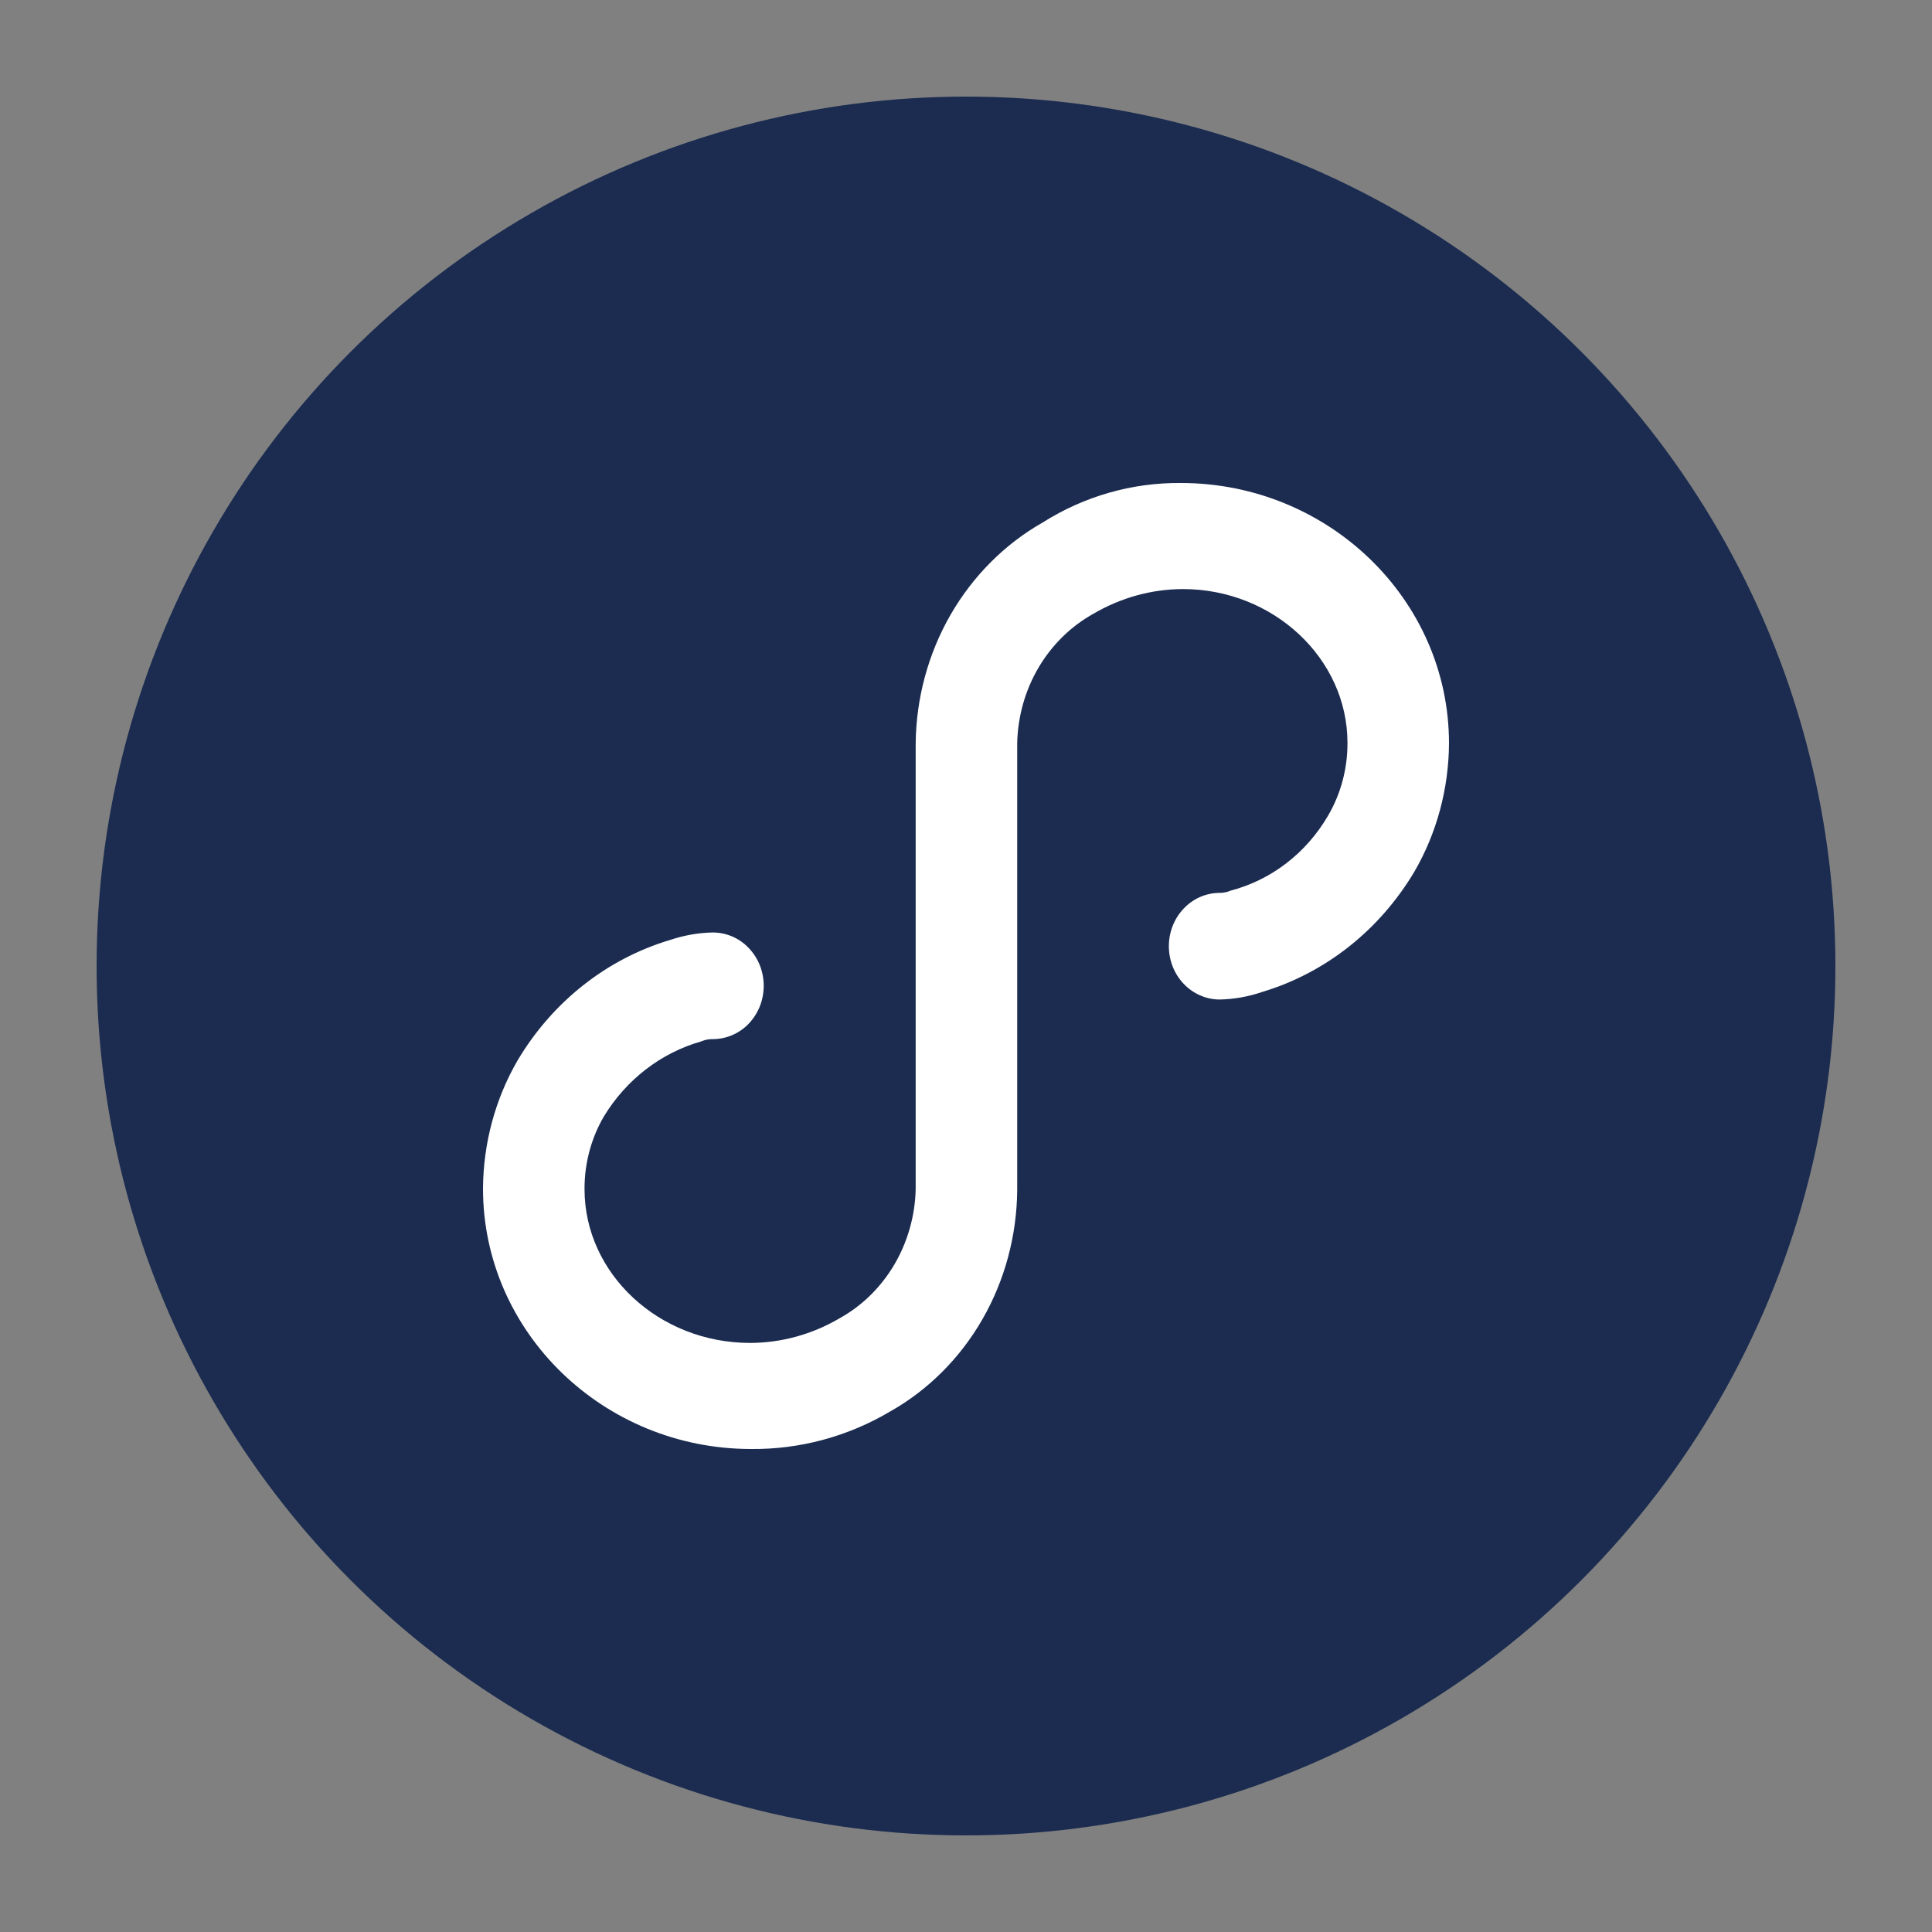
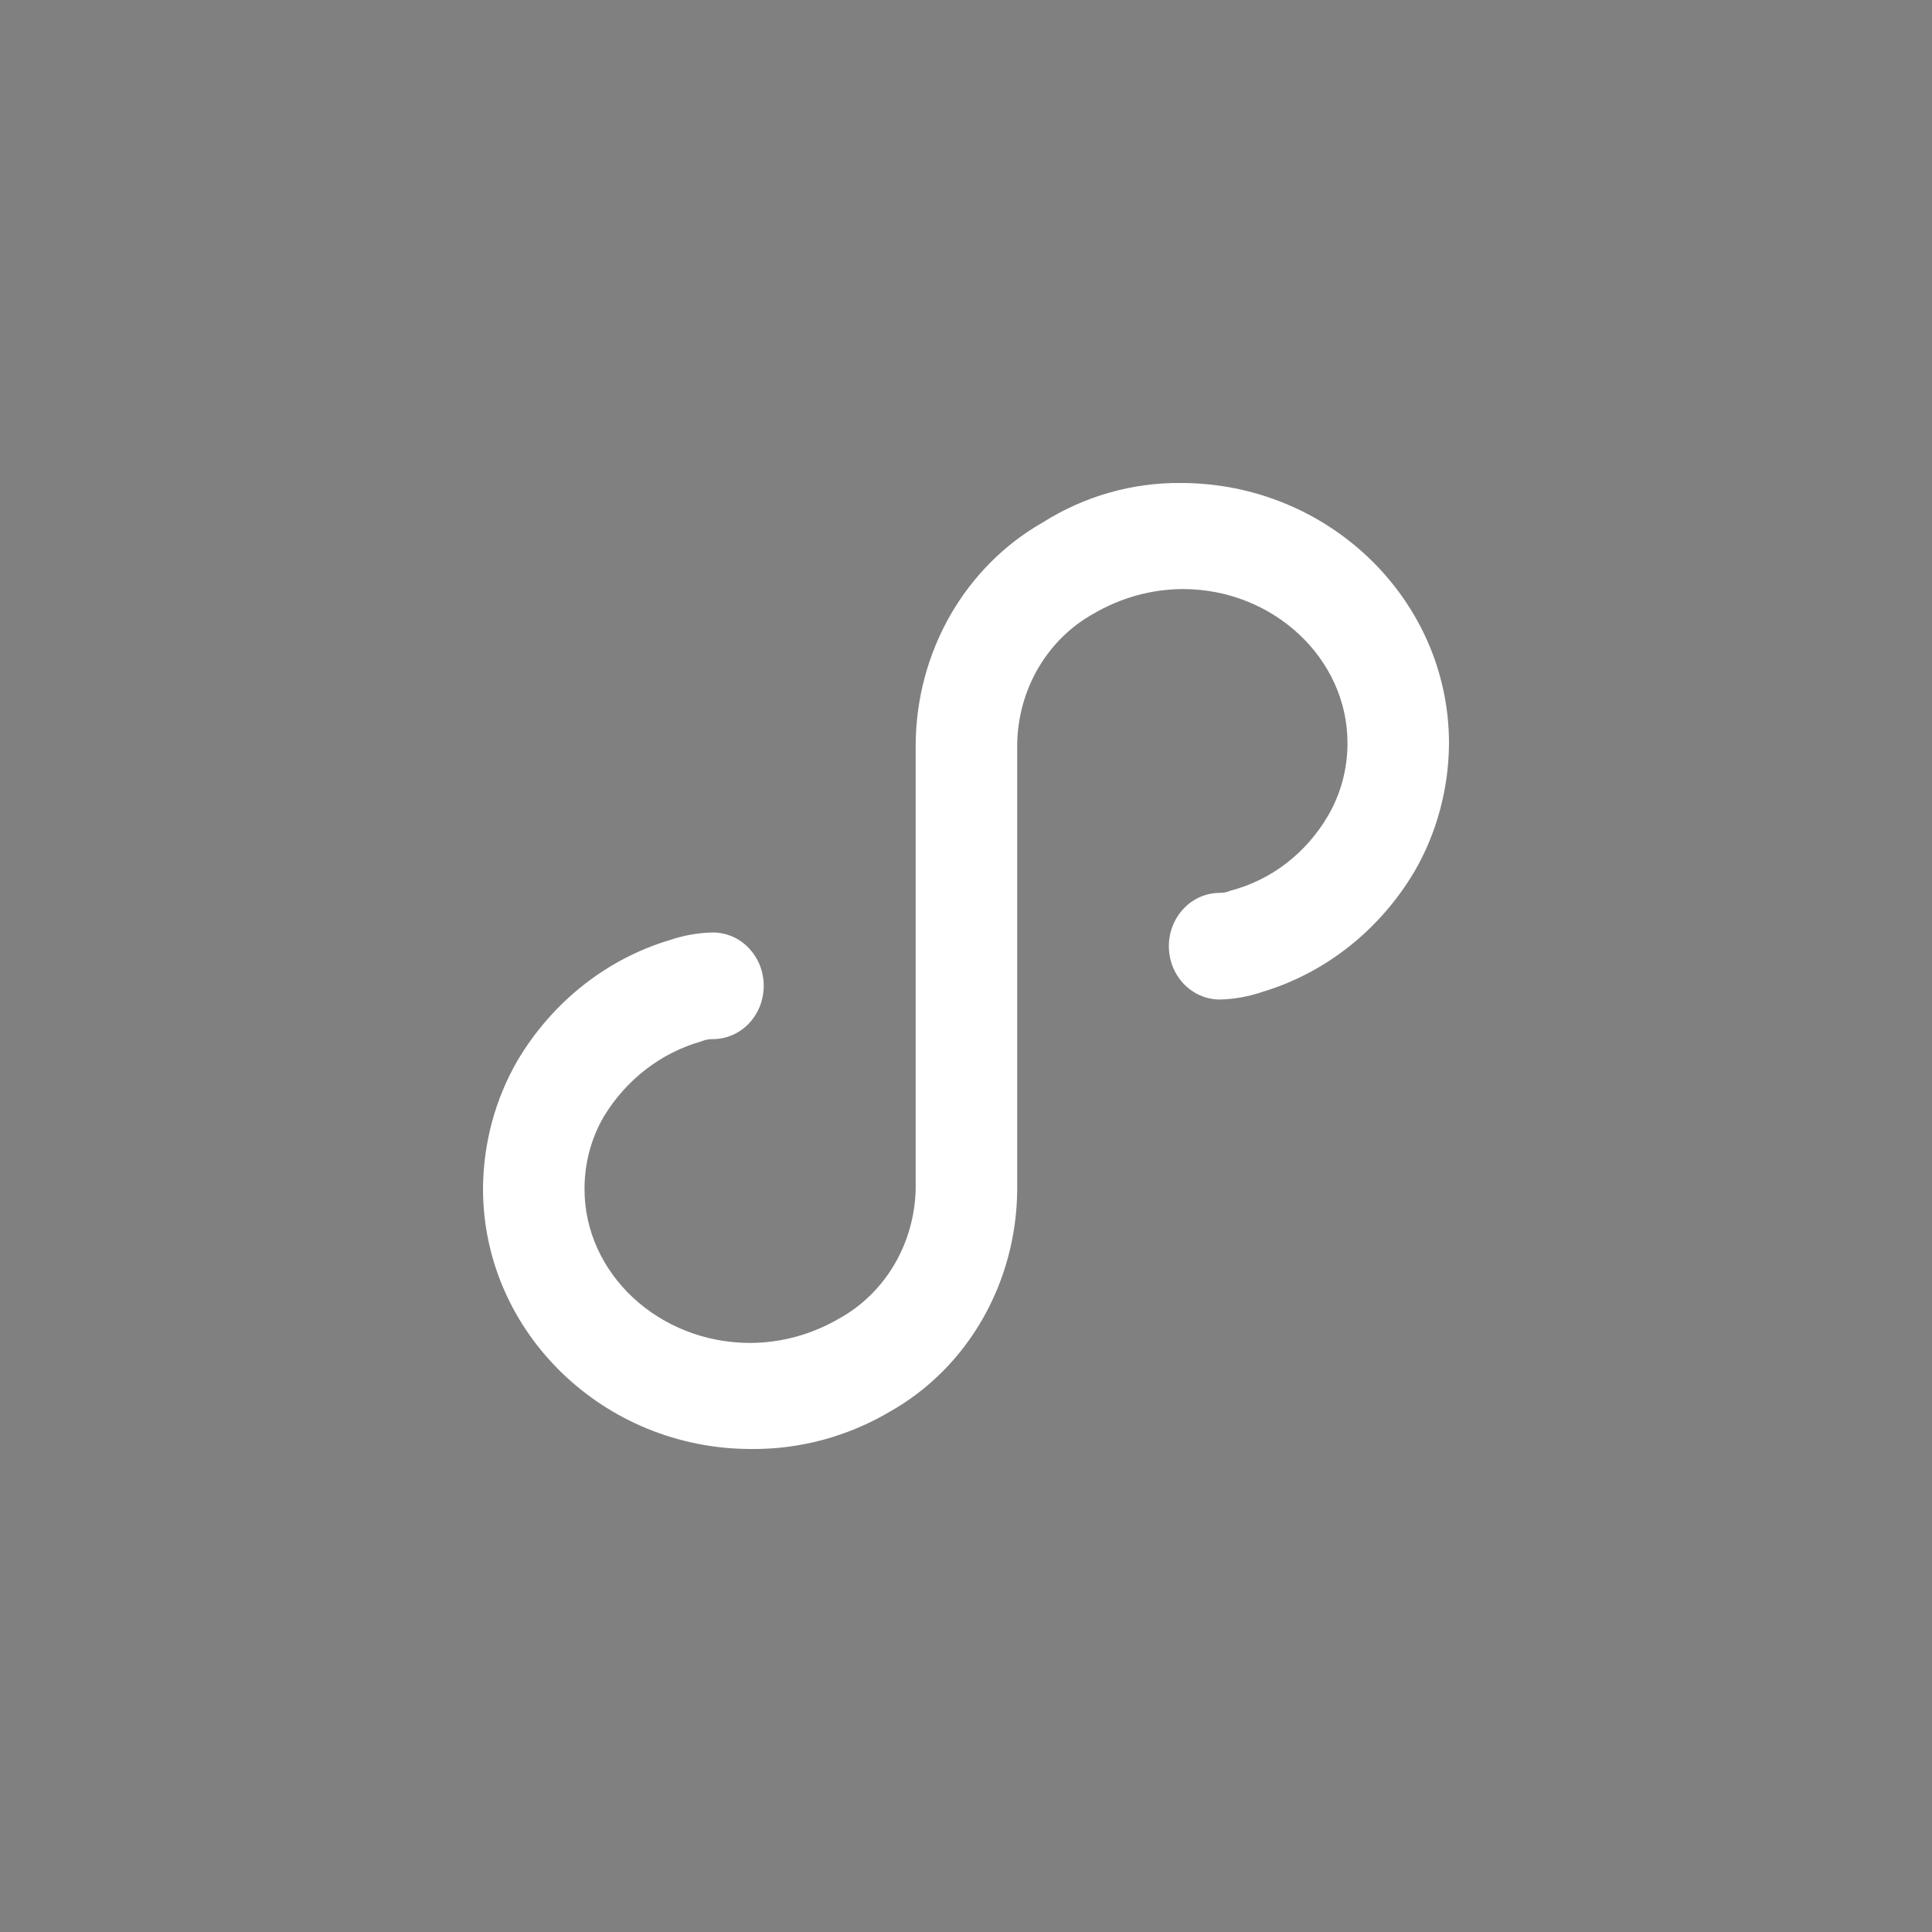
<svg xmlns="http://www.w3.org/2000/svg" width="20" height="20" viewBox="0 0 20 20" fill="none">
  <rect x="0" y="0" width="20" height="20" fill="#808080" stroke="none" />
  <g id="å°ç¨åº 1">
-     <circle id="Ellipse 15" cx="10" cy="10" r="9" fill="#1B2C50" />
    <path id="Vector" d="M14.643 9.021C14.282 9.629 13.72 10.073 13.065 10.269C12.922 10.318 12.773 10.344 12.623 10.347C12.484 10.346 12.351 10.287 12.253 10.184C12.155 10.081 12.1 9.941 12.1 9.795C12.1 9.649 12.155 9.509 12.253 9.406C12.351 9.302 12.484 9.244 12.623 9.243C12.663 9.244 12.702 9.236 12.739 9.22C13.16 9.11 13.523 8.831 13.749 8.442C13.881 8.216 13.95 7.955 13.949 7.69C13.949 6.817 13.181 6.098 12.245 6.098C11.921 6.099 11.603 6.187 11.32 6.353C11.087 6.482 10.891 6.674 10.752 6.909C10.613 7.144 10.537 7.413 10.53 7.69V12.325C10.525 12.795 10.401 13.255 10.17 13.657C9.939 14.059 9.61 14.388 9.216 14.611C8.777 14.871 8.28 15.005 7.775 15C6.251 15 5 13.795 5 12.304C5.003 11.836 5.126 11.378 5.357 10.979C5.718 10.371 6.28 9.927 6.935 9.731C7.078 9.683 7.227 9.656 7.377 9.653C7.447 9.653 7.515 9.667 7.579 9.694C7.644 9.722 7.702 9.762 7.751 9.814C7.8 9.865 7.839 9.926 7.866 9.993C7.892 10.06 7.906 10.132 7.906 10.205C7.906 10.278 7.892 10.35 7.866 10.417C7.839 10.484 7.8 10.545 7.751 10.597C7.702 10.648 7.644 10.688 7.579 10.716C7.515 10.743 7.447 10.757 7.377 10.757C7.337 10.756 7.298 10.764 7.261 10.78C6.844 10.898 6.483 11.175 6.251 11.558C6.119 11.784 6.05 12.045 6.051 12.31C6.051 13.183 6.819 13.902 7.766 13.902C8.09 13.901 8.408 13.813 8.691 13.647C8.924 13.518 9.119 13.326 9.258 13.091C9.396 12.856 9.473 12.586 9.479 12.31V7.696C9.484 7.226 9.609 6.766 9.84 6.364C10.072 5.962 10.401 5.632 10.795 5.408C11.226 5.136 11.721 4.995 12.225 5C13.749 5 15 6.205 15 7.696C14.997 8.164 14.874 8.622 14.643 9.021Z" fill="white" />
  </g>
</svg>